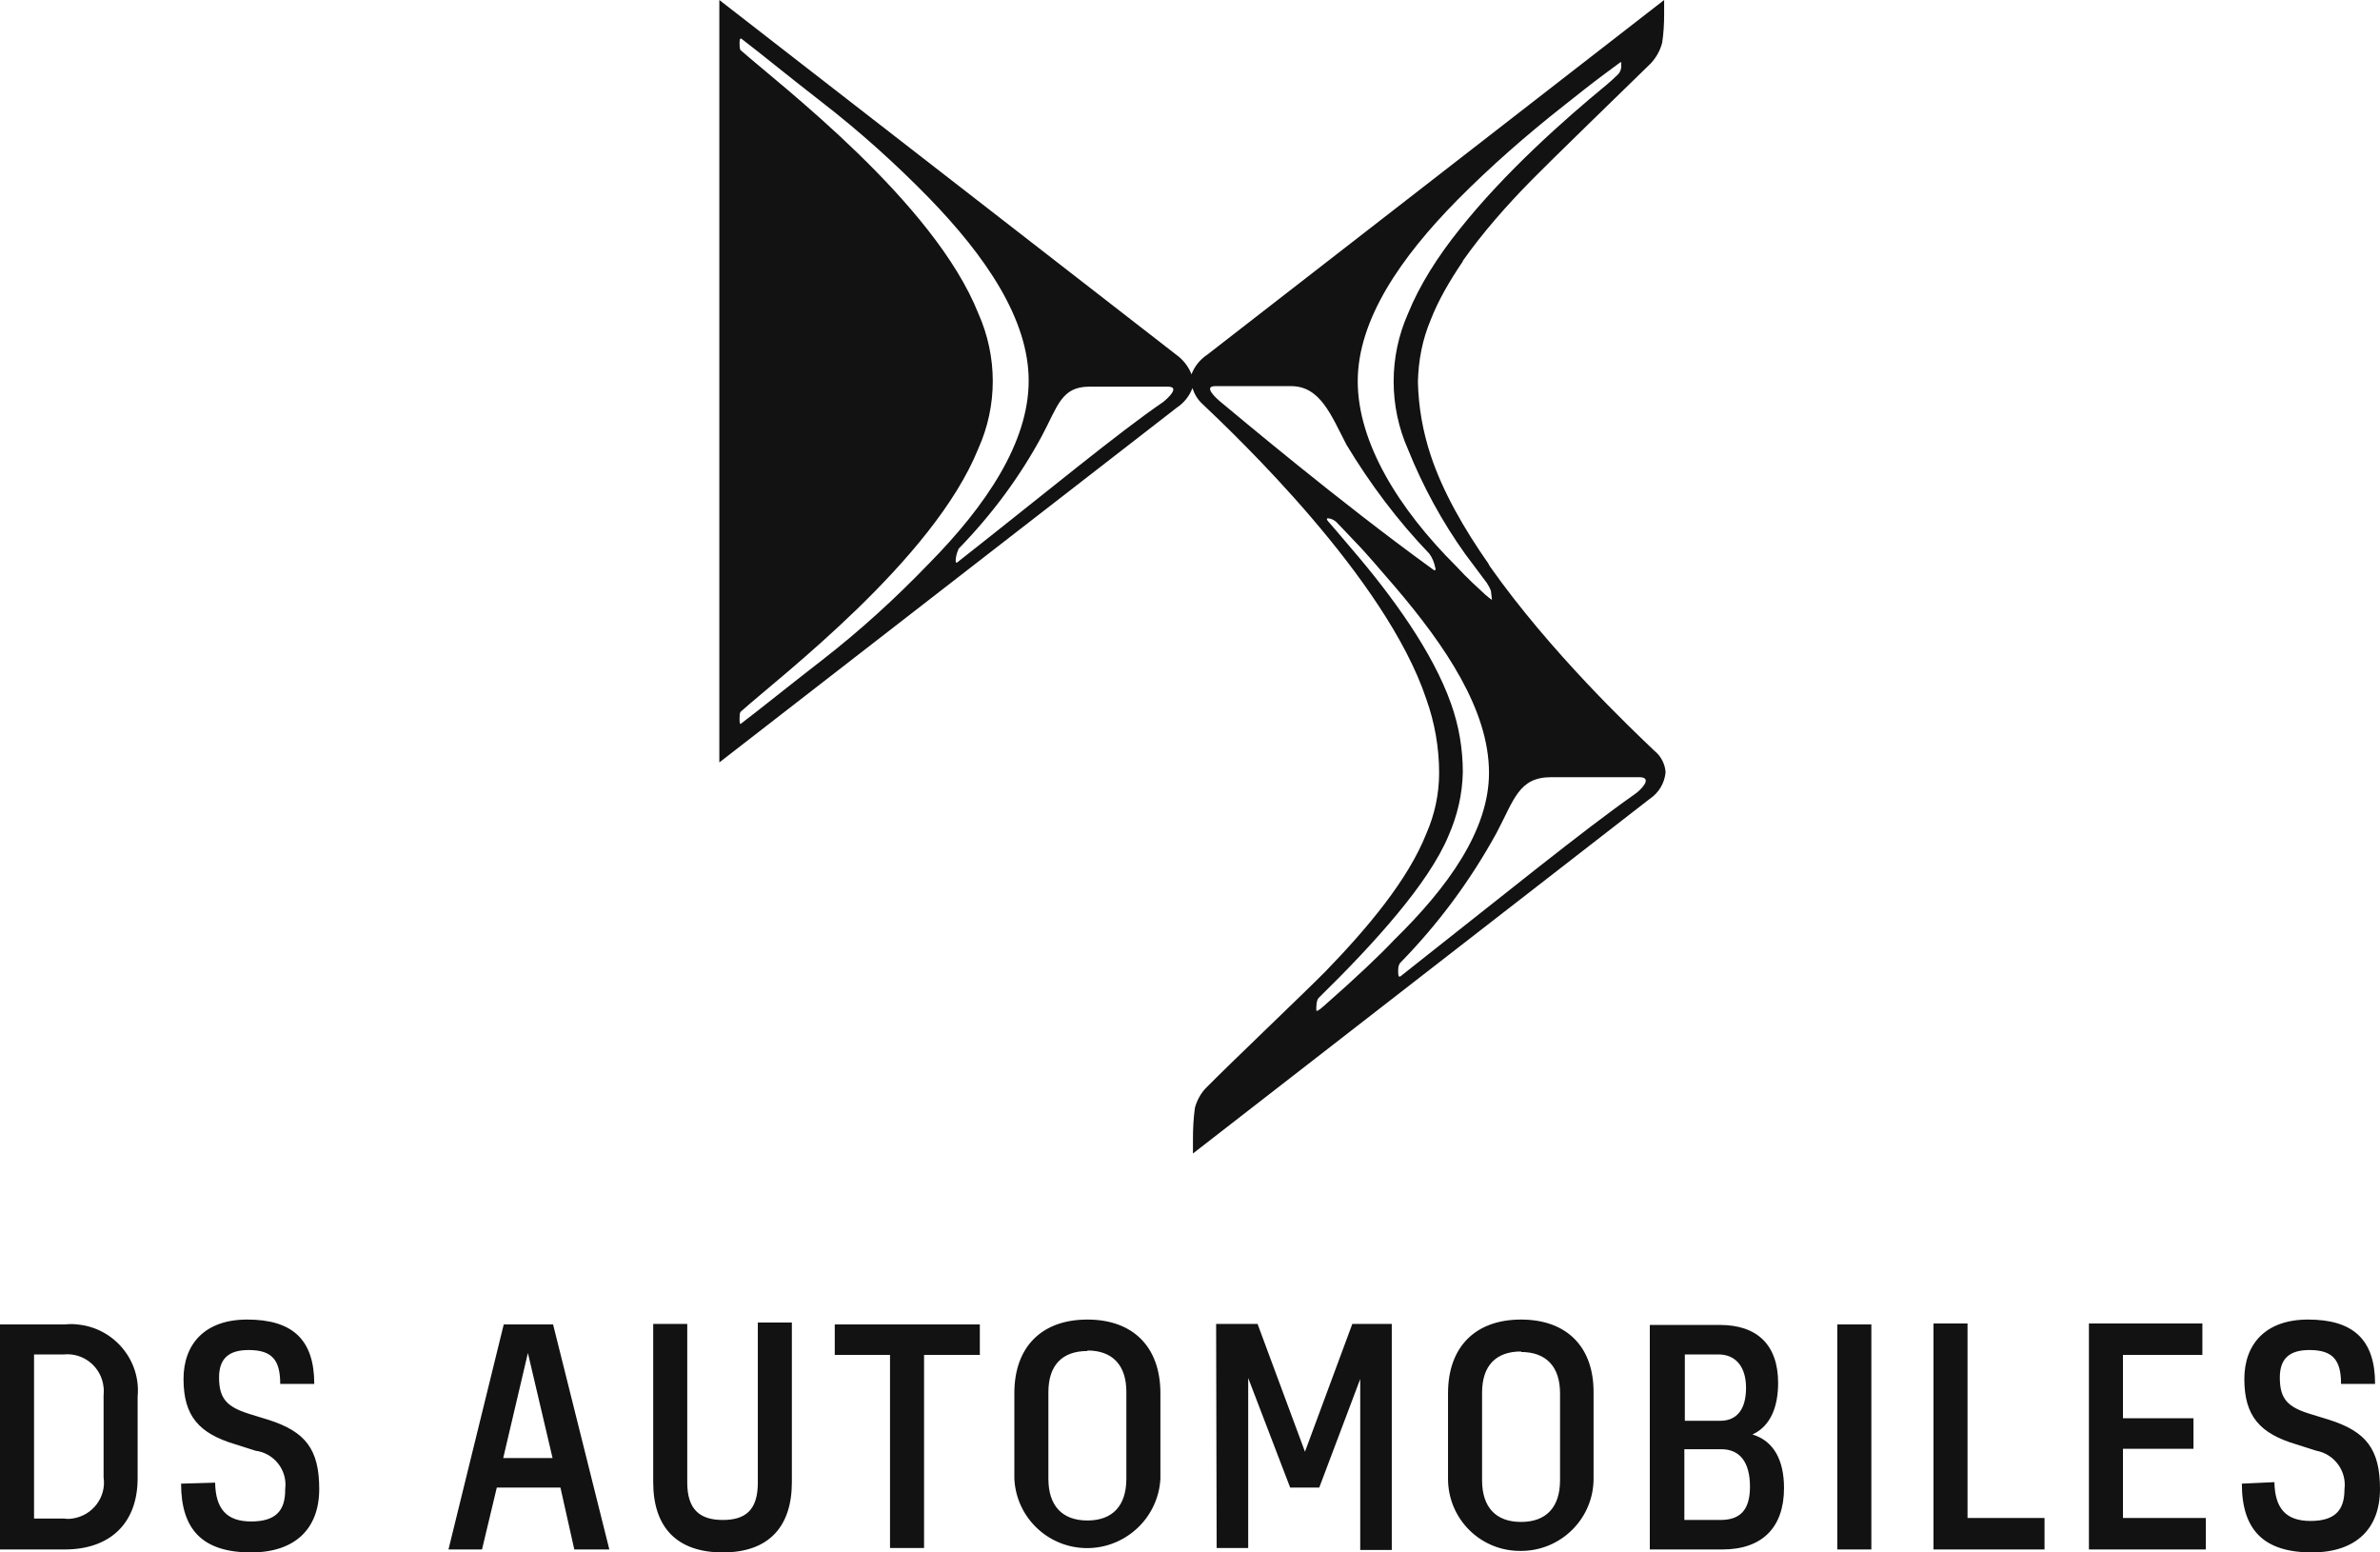
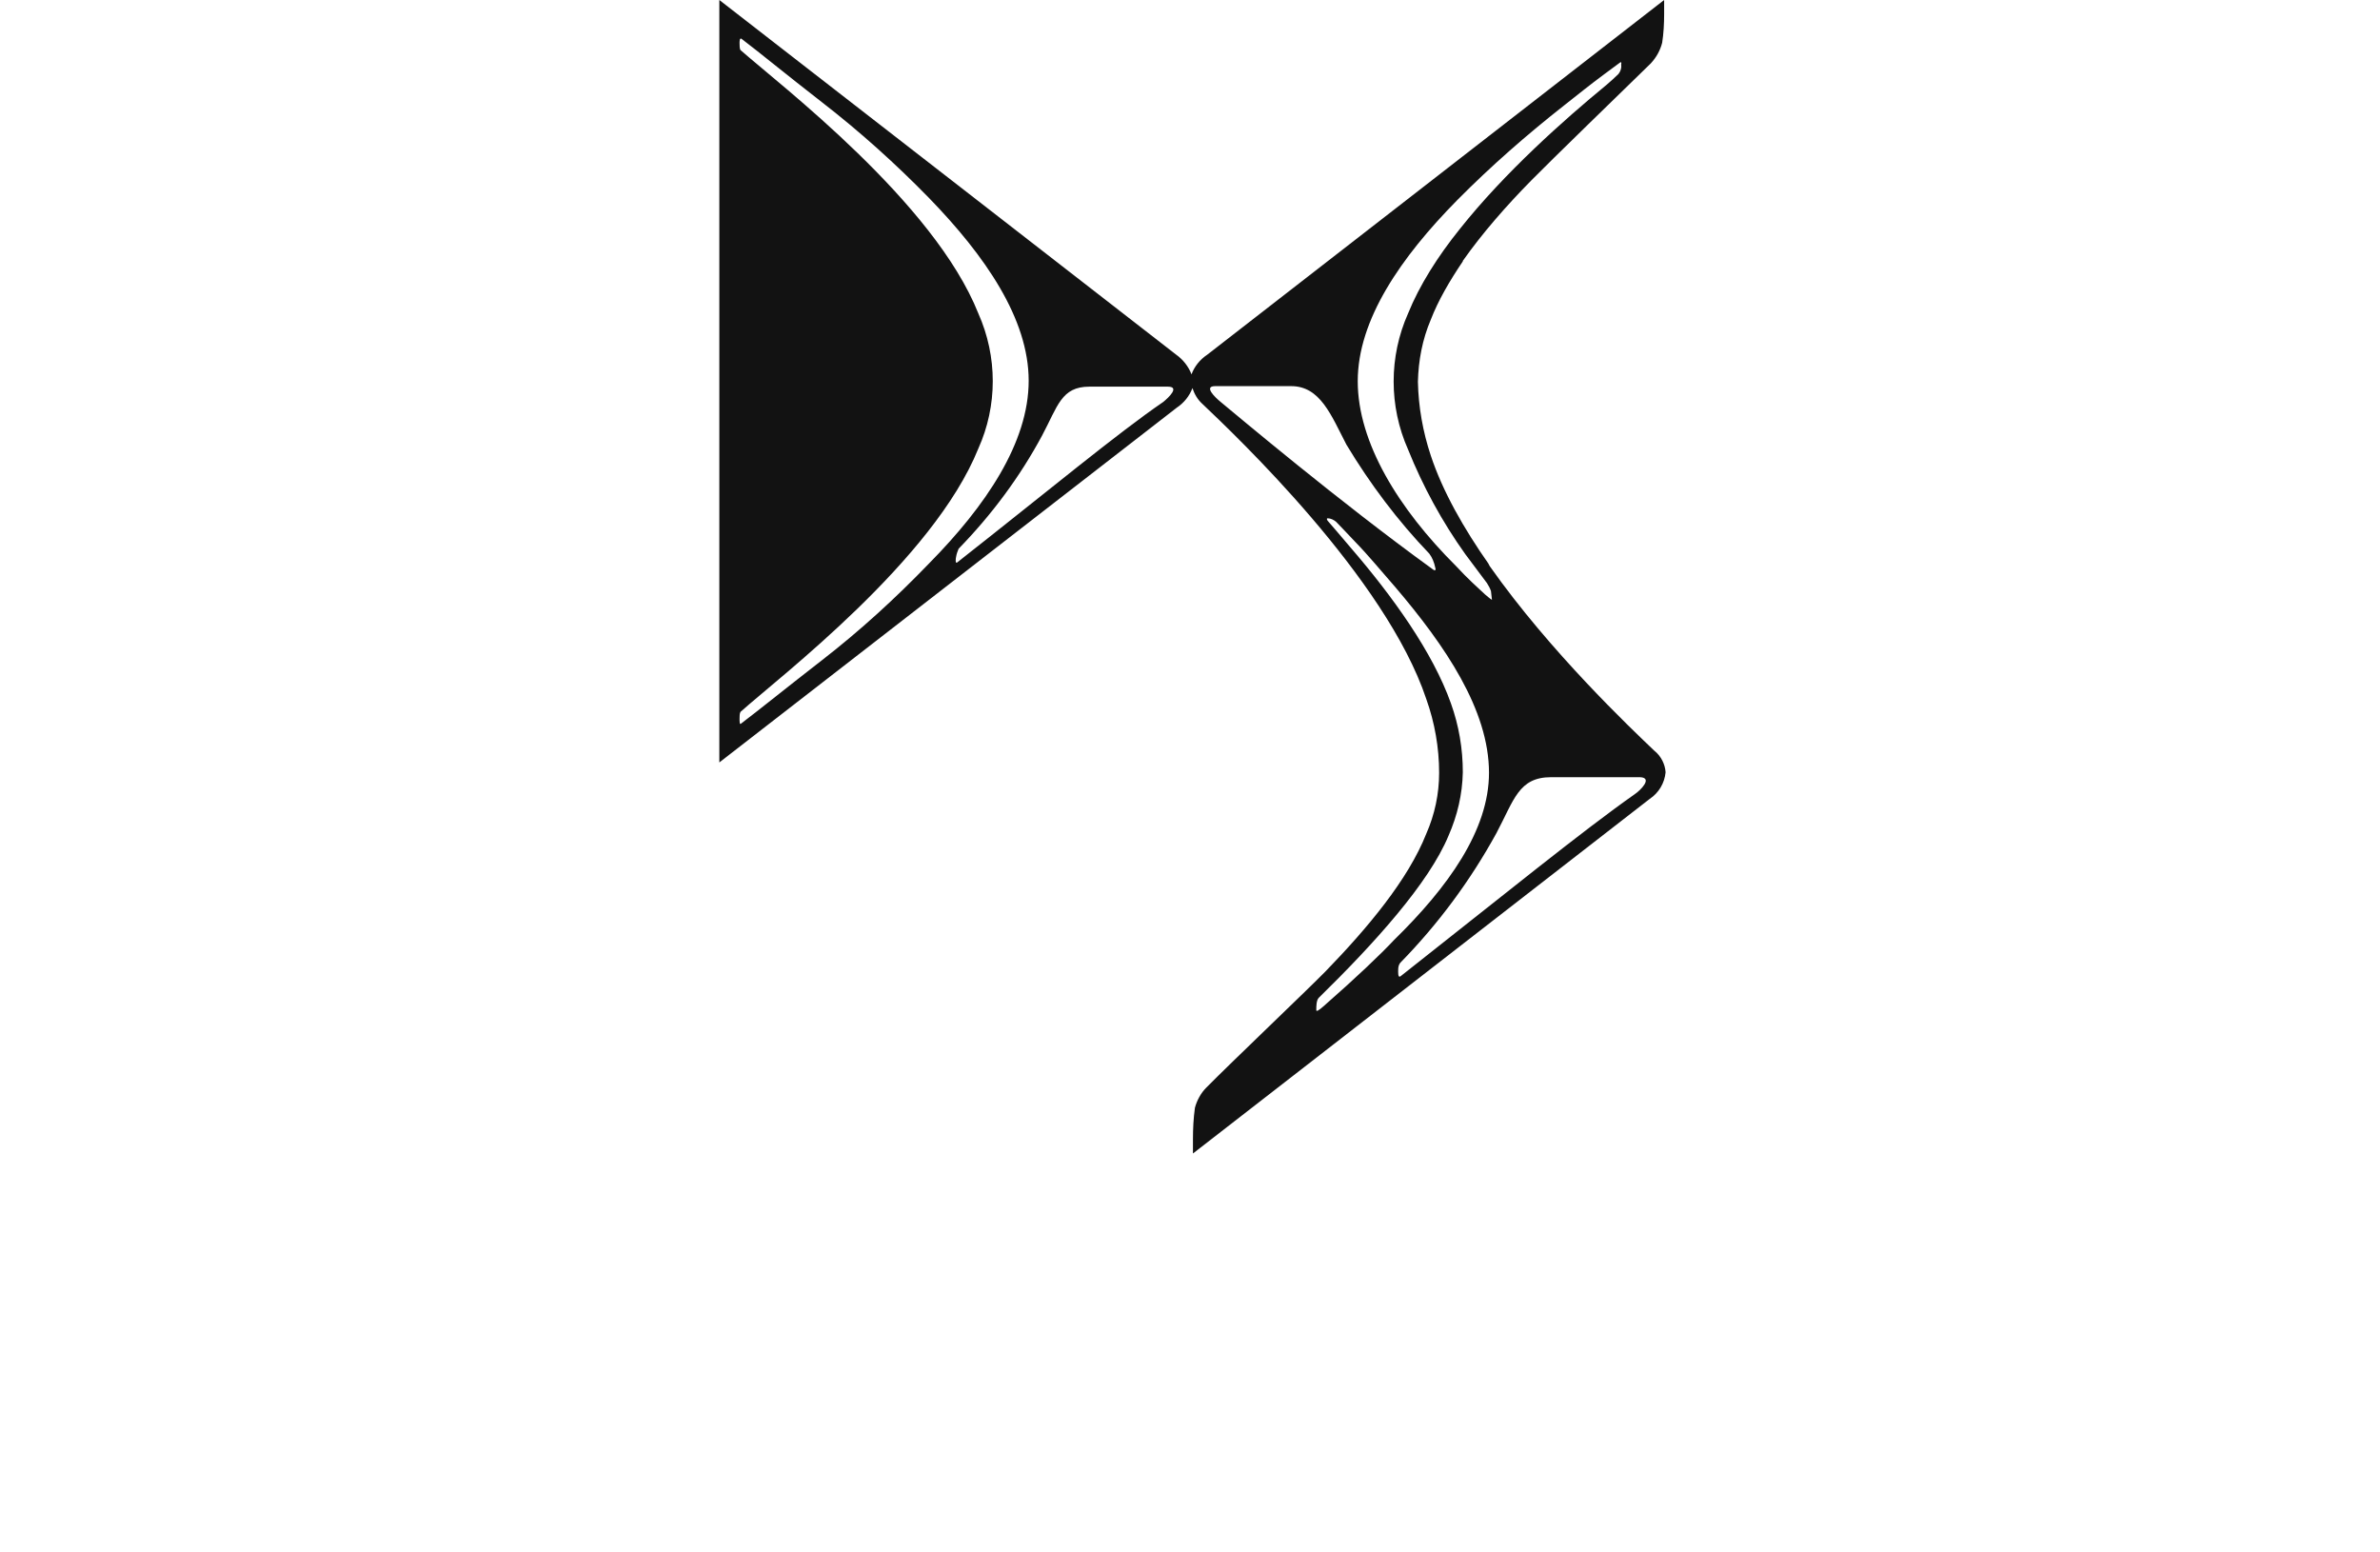
<svg xmlns="http://www.w3.org/2000/svg" width="46" height="30" viewBox="0 0 46 30" fill="none">
  <g id="katman_1" clip-path="url(#clip0_355_8254)">
    <g id="Group 35">
-       <path id="Vector" d="M43.33 28.671C43.33 29.563 43.75 30 44.684 30C45.533 30 46 29.544 46 28.775C46 28.006 45.733 27.665 45.018 27.437L44.646 27.323C44.217 27.19 44.064 27.038 44.064 26.62C44.064 26.259 44.245 26.089 44.636 26.089C45.094 26.089 45.247 26.288 45.247 26.744H45.905C45.905 25.88 45.475 25.5 44.608 25.5C43.788 25.5 43.378 25.975 43.378 26.649C43.378 27.37 43.683 27.703 44.379 27.911L44.77 28.035C45.123 28.101 45.361 28.433 45.313 28.785C45.313 29.183 45.132 29.392 44.656 29.392C44.179 29.392 43.969 29.146 43.959 28.642L43.33 28.671ZM40.374 29.943H42.634V29.335H41.032V27.997H42.395V27.408H41.032V26.183H42.567V25.576H40.374V29.943ZM37.37 29.943H39.516V29.335H38.028V25.576H37.37V29.943ZM35.511 29.943H36.169V25.595H35.511V29.943ZM33.27 28.006C33.632 28.006 33.823 28.263 33.823 28.728C33.823 29.193 33.623 29.373 33.251 29.373H32.555V28.006H33.27ZM33.213 26.174C33.546 26.174 33.747 26.411 33.747 26.82C33.747 27.228 33.575 27.456 33.251 27.456H32.564V26.174H33.213ZM31.897 29.943H33.289C34.061 29.943 34.481 29.516 34.481 28.756C34.481 28.215 34.281 27.845 33.871 27.721C34.224 27.56 34.367 27.18 34.367 26.725C34.367 25.994 33.966 25.604 33.241 25.604H31.887V29.943H31.897ZM29.398 26.127C29.885 26.127 30.152 26.411 30.152 26.924V28.604C30.152 29.127 29.885 29.411 29.398 29.411C28.912 29.411 28.645 29.127 28.645 28.604V26.915C28.645 26.392 28.912 26.117 29.398 26.117M29.398 25.5C28.512 25.5 27.987 26.032 27.987 26.924V28.576C27.987 29.354 28.616 29.981 29.398 29.971C30.171 29.971 30.8 29.345 30.8 28.576V26.924C30.81 26.032 30.285 25.5 29.398 25.5ZM23.515 29.915H24.125V26.63L24.936 28.747H25.498L26.29 26.649V29.953H26.9V25.585H26.137L25.222 28.054L24.306 25.585H23.505L23.515 29.915ZM21.017 26.098C21.503 26.098 21.77 26.383 21.77 26.896V28.576C21.77 29.098 21.503 29.383 21.017 29.383C20.53 29.383 20.263 29.098 20.263 28.576V26.905C20.263 26.383 20.53 26.108 21.017 26.108M21.017 25.5C20.13 25.5 19.605 26.032 19.605 26.924V28.576C19.643 29.354 20.301 29.953 21.083 29.915C21.808 29.877 22.39 29.297 22.428 28.576V26.924C22.428 26.032 21.903 25.5 21.017 25.5ZM17.202 29.915H17.86V26.183H18.938V25.595H16.134V26.183H17.202V29.915ZM15.305 28.614V25.557H14.647V28.652C14.647 29.183 14.408 29.373 13.97 29.373C13.531 29.373 13.283 29.174 13.283 28.652V25.585H12.625V28.642C12.625 29.516 13.083 30 13.97 30C14.857 30 15.305 29.506 15.305 28.642M9.726 28.177L10.203 26.146L10.68 28.177H9.726ZM11.1 29.943H11.777L10.69 25.595H9.736L8.668 29.943H9.316L9.602 28.747H10.832L11.1 29.943ZM3.5 28.671C3.5 29.563 3.919 30 4.854 30C5.702 30 6.17 29.544 6.17 28.775C6.17 28.006 5.903 27.665 5.187 27.437L4.816 27.323C4.396 27.19 4.234 27.038 4.234 26.62C4.234 26.259 4.415 26.089 4.806 26.089C5.264 26.089 5.416 26.288 5.416 26.744H6.074C6.074 25.88 5.645 25.5 4.777 25.5C3.957 25.5 3.547 25.975 3.547 26.649C3.547 27.37 3.852 27.703 4.549 27.911L4.939 28.035C5.302 28.082 5.559 28.415 5.512 28.775V28.794C5.512 29.193 5.33 29.402 4.854 29.402C4.377 29.402 4.167 29.155 4.158 28.652L3.5 28.671ZM1.23 26.174C1.621 26.136 1.964 26.421 2.002 26.81C2.012 26.867 2.002 26.924 2.002 26.971V28.547C2.06 28.927 1.793 29.288 1.402 29.345C1.345 29.354 1.287 29.354 1.24 29.345H0.658V26.174H1.23ZM0 29.943H1.249C2.136 29.943 2.66 29.43 2.66 28.567V26.991C2.727 26.288 2.203 25.661 1.497 25.595C1.421 25.585 1.335 25.585 1.259 25.595H0V29.943Z" fill="#121212" />
      <path id="Vector_2" d="M31.973 14.506C31.525 14.079 29.961 12.598 28.797 10.946L28.769 10.899L28.779 10.908C28.292 10.215 27.882 9.494 27.653 8.801C27.501 8.345 27.415 7.861 27.405 7.377C27.415 6.968 27.491 6.56 27.653 6.18C27.796 5.81 28.016 5.43 28.273 5.051V5.041C28.654 4.5 29.122 3.968 29.599 3.484C29.942 3.133 31.42 1.699 31.906 1.225C32.011 1.111 32.087 0.978 32.126 0.826C32.154 0.646 32.164 0.456 32.164 0.275V0L23.334 6.854C23.191 6.949 23.086 7.082 23.029 7.234C22.971 7.082 22.866 6.949 22.733 6.854L13.903 0V14.734L22.742 7.88C22.885 7.785 22.99 7.652 23.047 7.5C23.086 7.614 23.143 7.718 23.238 7.804C23.877 8.411 26.785 11.165 27.567 13.509C27.73 13.965 27.815 14.449 27.815 14.934C27.815 15.342 27.73 15.741 27.567 16.111C27.215 17.003 26.423 17.943 25.622 18.769C25.279 19.12 23.782 20.544 23.314 21.019C23.21 21.123 23.133 21.266 23.095 21.408C23.067 21.608 23.057 21.817 23.057 22.016V22.291L31.887 15.437C32.059 15.323 32.173 15.133 32.192 14.924C32.183 14.772 32.106 14.611 31.973 14.506ZM15.886 12.759C15.2 13.291 14.685 13.709 14.322 13.984C14.294 14.013 14.294 13.937 14.294 13.889C14.294 13.842 14.294 13.785 14.313 13.756C15.066 13.082 18.041 10.823 18.909 8.668C19.281 7.842 19.281 6.892 18.909 6.057C18.051 3.902 15.076 1.642 14.313 0.968C14.294 0.949 14.294 0.864 14.294 0.835C14.294 0.807 14.294 0.722 14.332 0.75C14.694 1.025 15.2 1.443 15.886 1.975C16.62 2.544 17.307 3.161 17.956 3.826C19.043 4.946 19.882 6.161 19.882 7.358C19.882 8.554 19.052 9.778 17.956 10.889C17.307 11.563 16.62 12.19 15.886 12.759ZM22.485 7.766C21.598 8.373 20.263 9.484 18.499 10.87C18.461 10.899 18.47 10.794 18.48 10.756C18.489 10.699 18.509 10.652 18.528 10.604C19.166 9.949 19.71 9.218 20.139 8.421C20.444 7.851 20.511 7.472 21.055 7.472H22.571C22.809 7.472 22.59 7.68 22.485 7.766ZM28.216 4.424C27.787 4.956 27.434 5.516 27.215 6.057C26.843 6.892 26.843 7.851 27.215 8.687C27.501 9.399 27.873 10.082 28.321 10.709C28.521 10.975 28.607 11.089 28.74 11.269C28.769 11.316 28.797 11.364 28.817 11.421L28.836 11.592C28.788 11.563 28.75 11.525 28.702 11.487C28.559 11.354 28.368 11.184 28.14 10.937C27.033 9.835 26.242 8.554 26.242 7.367C26.242 6.18 27.072 4.975 28.168 3.864C28.817 3.209 29.513 2.601 30.237 2.032C30.514 1.813 30.752 1.623 30.981 1.453L31.315 1.206C31.334 1.187 31.343 1.225 31.334 1.234C31.343 1.31 31.325 1.377 31.277 1.434C31.201 1.509 31.124 1.576 31.048 1.642C30.228 2.316 29.084 3.332 28.216 4.424ZM23.591 7.766C23.486 7.68 23.257 7.462 23.486 7.462H24.955C25.517 7.462 25.727 8.022 26.023 8.592C26.48 9.351 27.014 10.063 27.625 10.699C27.682 10.775 27.72 10.87 27.739 10.965C27.758 11.022 27.739 11.041 27.682 10.994C25.86 9.674 23.925 8.041 23.591 7.766ZM25.584 19.443C25.498 19.519 25.431 19.567 25.441 19.509C25.441 19.453 25.441 19.329 25.489 19.282C26.557 18.237 27.615 17.07 27.997 16.149C28.168 15.759 28.264 15.351 28.273 14.924C28.273 14.468 28.197 14.022 28.044 13.595C27.691 12.598 26.91 11.516 26.099 10.576C25.899 10.339 25.727 10.139 25.66 10.063C25.641 10.035 25.641 10.016 25.66 10.016C25.718 10.016 25.775 10.044 25.822 10.082C25.841 10.101 26.07 10.339 26.194 10.472C26.452 10.737 26.7 11.041 26.967 11.345C27.93 12.475 28.779 13.718 28.779 14.934C28.779 16.044 27.987 17.146 26.938 18.171C26.7 18.427 26.213 18.892 25.584 19.443ZM31.591 15.351C30.59 16.054 29.084 17.279 27.072 18.864C27.014 18.911 27.024 18.779 27.024 18.741C27.024 18.693 27.033 18.646 27.062 18.608C27.796 17.858 28.416 17.022 28.922 16.101C29.265 15.456 29.351 15.019 29.98 15.019H31.696C31.954 15.028 31.706 15.275 31.591 15.351Z" fill="#121212" />
    </g>
  </g>
  <defs>
    <clipPath id="clip0_355_8254">
      <rect width="46" height="30" fill="white" />
    </clipPath>
  </defs>
</svg>